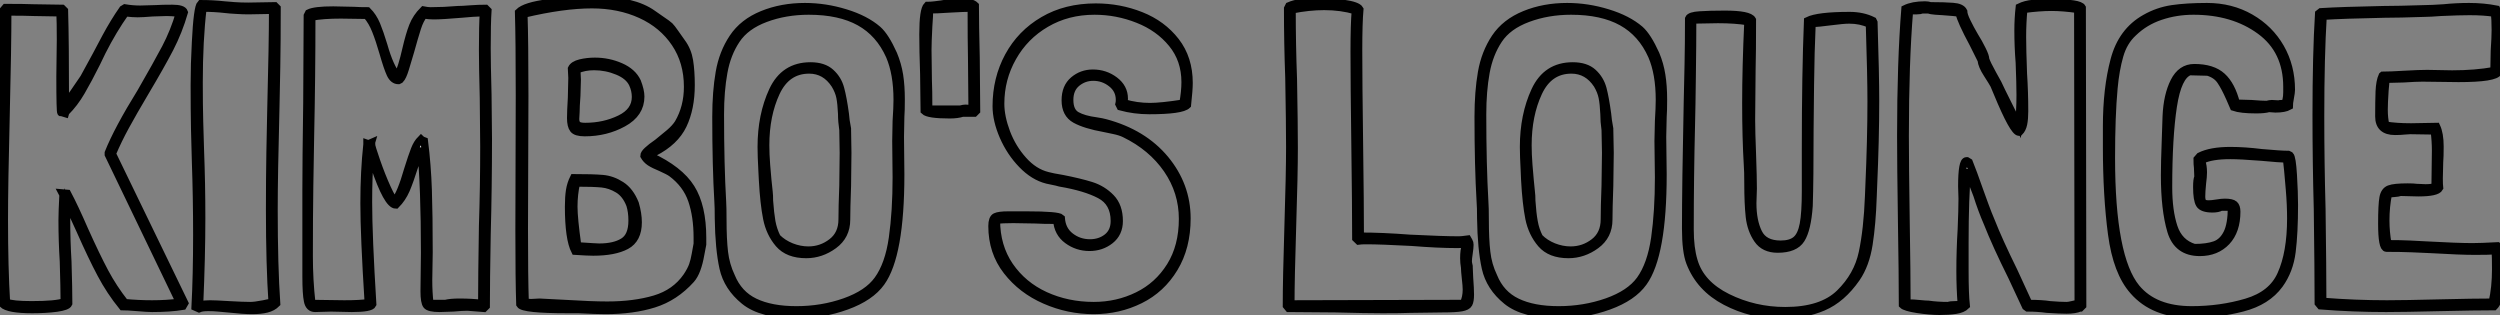
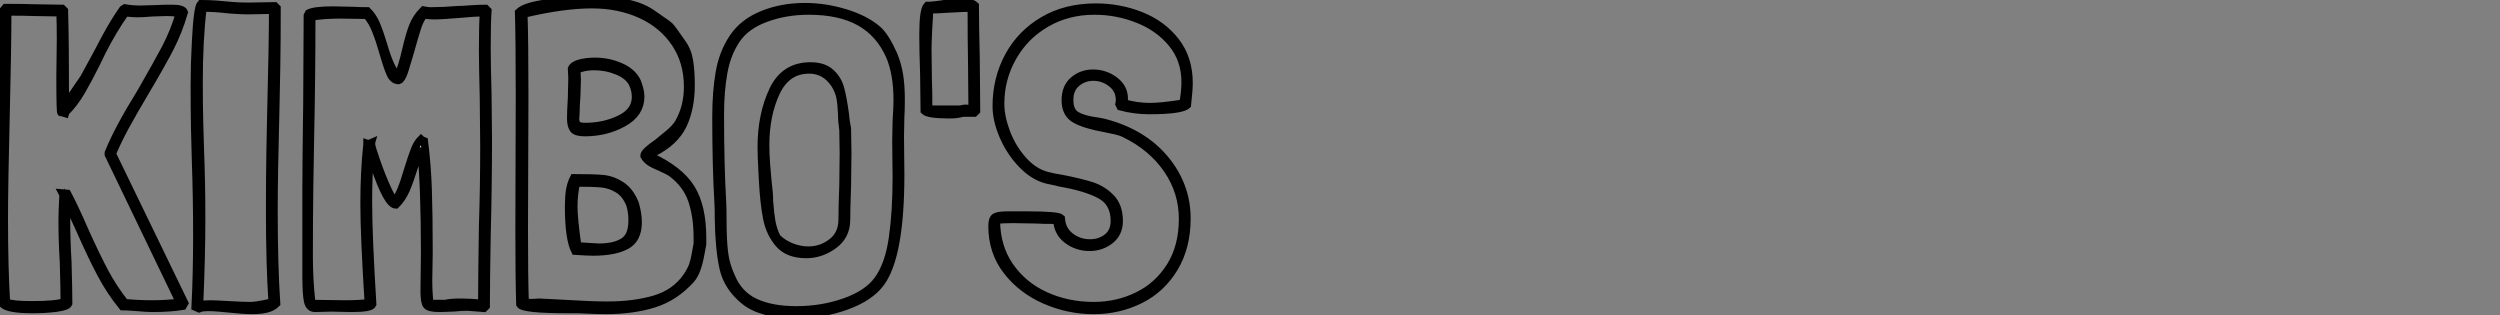
<svg xmlns="http://www.w3.org/2000/svg" viewBox="1.79 -40.43 330.64 41.66">
  <rect x="1.79" y="-40.43" width="330.64" height="41.66" fill="#808080" stroke="none" />
  <path d="M25.98 0.06Q24.30 0.34 21.90 0.34L21.90 0.34Q21.28 0.34 19.94 0.22L19.94 0.22Q18.59 0.11 17.98 0.11L17.98 0.11Q16.35-1.90 15.15-4.17Q13.94-6.44 12.38-9.97L12.38-9.97Q10.98-13.05 10.64-13.72L10.64-13.72Q10.58-12.94 10.58-11.37L10.58-11.37Q10.58-8.62 10.75-5.82L10.75-5.82Q10.86-2.13 10.86-0.28L10.86-0.28Q10.70 0.11 9.27 0.31Q7.84 0.50 6.05 0.50L6.05 0.50Q2.86 0.50 2.13-0.22L2.13-0.22Q1.79-6.10 1.79-12.04L1.79-12.04Q1.79-16.52 2.02-25.59L2.02-25.59Q2.24-34.55 2.24-39.09L2.24-39.09L2.52-39.42Q4.98-39.42 6.22-39.37L6.22-39.37L10.02-39.31Q10.02-39.31 10.30-39.03L10.30-39.03Q10.42-34.89 10.42-26.60L10.42-26.60L11.54-28.17L12.88-30.13L14.50-33.10Q14.73-33.54 15.79-35.53Q16.86-37.52 18.03-39.20L18.03-39.20L18.31-39.37Q19.32-39.20 20.33-39.20L20.33-39.20L22.46-39.26Q23.18-39.31 24.58-39.31L24.58-39.31Q25.98-39.31 26.15-38.81L26.15-38.81Q25.42-36.29 24.25-34.02Q23.07-31.75 20.94-28.17L20.94-28.17Q19.38-25.54 18.40-23.74Q17.42-21.95 16.63-20.10L16.63-20.10L26.21-0.34L25.98 0.06ZM21.90-0.22Q23.91-0.22 25.54-0.45L25.54-0.45L16.13-19.99L16.13-20.22Q17.36-23.30 20.44-28.28L20.44-28.28Q22.57-31.98 23.69-34.10Q24.81-36.23 25.54-38.70L25.54-38.70Q24.42-38.81 23.86-38.81L23.86-38.81L21.95-38.75Q20.61-38.64 19.99-38.64L19.99-38.64Q19.38-38.64 18.37-38.75L18.37-38.75Q16.74-36.46 15.29-33.60L15.29-33.60L14.56-32.09Q13.44-29.85 12.54-28.31Q11.65-26.77 10.47-25.59L10.47-25.59L10.42-25.42L9.86-25.59L9.86-25.54Q9.74-25.54 9.74-30.30L9.74-30.30L9.80-35.17Q9.80-37.58 9.74-38.75L9.74-38.75L6.27-38.81Q5.10-38.86 2.80-38.86L2.80-38.86Q2.80-34.27 2.58-25.20L2.58-25.20Q2.35-16.02 2.35-11.42L2.35-11.42Q2.35-4.98 2.63-0.45L2.63-0.45Q3.42-0.11 5.99-0.11L5.99-0.11Q9.18-0.11 10.30-0.50L10.30-0.50Q10.30-2.30 10.19-5.88L10.19-5.88Q10.02-8.57 10.02-11.31L10.02-11.31Q10.02-12.43 10.14-14.67L10.14-14.67L10.02-14.90L10.70-14.84Q11.65-13.05 12.99-9.97L12.99-9.97Q14.50-6.61 15.65-4.45Q16.80-2.30 18.31-0.39L18.31-0.39Q20.10-0.22 21.90-0.22L21.90-0.22ZM38.42-39.37Q38.42-34.94 38.36-31.58Q38.30-28.22 38.25-26.04L38.25-26.04Q38.02-17.19 38.02-12.71L38.02-12.71Q38.02-5.26 38.36-0.28L38.36-0.28Q37.86 0.22 37.07 0.42Q36.29 0.62 35.11 0.62L35.11 0.62Q33.99 0.62 31.86 0.39L31.86 0.39Q31.30 0.34 30.66 0.28Q30.02 0.22 29.34 0.22L29.34 0.22Q28.50 0.22 28.11 0.39L28.11 0.39L27.61 0.17Q27.83-4.09 27.83-9.35L27.83-9.35Q27.83-14.28 27.66-19.15L27.66-19.15Q27.61-20.83 27.55-23.32Q27.50-25.82 27.50-29.18L27.50-29.18Q27.50-31.98 27.66-34.83L27.66-34.83Q27.89-39.48 28.34-39.93L28.34-39.93Q29.90-39.93 31.47-39.76L31.47-39.76Q32.03-39.70 32.82-39.65Q33.60-39.59 34.66-39.59L34.66-39.59L38.14-39.65L38.42-39.37ZM37.46-12.66Q37.46-17.02 37.52-20.33Q37.58-23.63 37.63-25.82L37.63-25.82Q37.86-34.66 37.86-39.09L37.86-39.09L34.61-39.03Q33.94-39.03 33.01-39.09Q32.09-39.14 31.64-39.20L31.64-39.20Q30.13-39.37 28.62-39.37L28.62-39.37Q28.11-35.11 28.11-29.51L28.11-29.51Q28.11-26.54 28.17-24.28Q28.22-22.01 28.28-20.55L28.28-20.55Q28.45-16.13 28.45-11.59L28.45-11.59Q28.45-6.55 28.17-0.11L28.17-0.11Q28.95-0.22 29.57-0.22L29.57-0.22Q30.24-0.22 32.03-0.11L32.03-0.11Q33.94 0 34.89 0L34.89 0Q35.50 0 36.62-0.22L36.62-0.22Q37.24-0.39 37.80-0.39L37.80-0.39Q37.46-5.32 37.46-12.66L37.46-12.66ZM65.80 0.34L63.62 0.17Q62.94 0.17 61.71 0.28L61.71 0.28L59.92 0.34Q58.52 0.34 58.21-0.06Q57.90-0.45 57.90-1.90L57.90-1.90L57.96-7Q57.96-15.68 57.46-20.83L57.46-20.83L56.62-18.48Q56-16.52 55.50-15.34Q54.99-14.17 54.15-13.33L54.15-13.33Q53.03-13.33 51.30-18.48L51.30-18.48Q51.13-18.87 51.02-19.26Q50.90-19.66 50.74-20.05L50.74-20.05Q50.51-17.19 50.51-13.72L50.51-13.72Q50.51-9.24 51.07-0.17L51.07-0.17Q50.85 0.34 48.33 0.34L48.33 0.34L45.58 0.28L43.46 0.34Q42.67 0.34 42.48-0.62Q42.28-1.57 42.28-3.81L42.28-3.81L42.28-15.29Q42.28-19.10 42.39-26.82L42.39-26.82L42.45-38.36L42.62-38.70Q43.40-39.09 45.86-39.09L45.86-39.09L48.61-39.03Q49.34-38.98 50.40-38.98L50.40-38.98Q51.13-38.25 51.58-37.18Q52.02-36.12 52.53-34.44L52.53-34.44Q53.37-31.47 54.38-30.35L54.38-30.35Q54.94-31.47 55.50-33.94L55.50-33.94Q55.94-35.84 56.39-36.99Q56.84-38.14 57.79-39.09L57.79-39.09Q58.35-38.98 58.74-38.98L58.74-38.98Q60.48-38.98 62.33-39.14L62.33-39.14Q62.89-39.14 64.01-39.23Q65.13-39.31 66.02-39.31L66.02-39.31Q66.02-39.31 66.30-39.03L66.30-39.03Q66.19-37.35 66.19-34.05L66.19-34.05Q66.19-32.03 66.30-28L66.30-28L66.36-22.06Q66.36-15.74 66.19-9.35L66.19-9.35Q66.08-3.08 66.08 0.06L66.08 0.06L65.80 0.34ZM62.55-0.45Q64.23-0.45 65.52-0.28L65.52-0.28Q65.52-3.64 65.63-10.58L65.63-10.58Q65.80-15.79 65.80-21.06L65.80-21.06L65.74-27.44Q65.63-31.70 65.63-33.82L65.63-33.82Q65.63-37.13 65.74-38.75L65.74-38.75Q65.02-38.75 64.26-38.70Q63.50-38.64 62.83-38.58L62.83-38.58Q60.26-38.36 59.14-38.36L59.14-38.36Q58.52-38.36 57.85-38.47L57.85-38.47Q57.34-37.86 56.98-36.74Q56.62-35.62 56.06-33.60L56.06-33.60Q55.72-32.42 55.38-31.33Q55.05-30.24 54.71-29.90L54.71-29.90L54.49-29.79Q53.82-29.79 53.42-30.63Q53.03-31.47 52.47-33.43L52.47-33.43Q51.97-35.17 51.49-36.37Q51.02-37.58 50.29-38.42L50.29-38.42L46.87-38.47Q44.52-38.47 43.01-38.19L43.01-38.19Q43.01-30.35 42.84-22.46L42.84-22.46Q42.78-19.82 42.73-15.85Q42.67-11.87 42.67-6.55L42.67-6.55Q42.67-3.42 43.01-0.39L43.01-0.39L43.01-0.28L47.32-0.22Q49.45-0.22 50.51-0.39L50.51-0.39Q49.95-9.24 49.95-13.55L49.95-13.55Q49.95-17.75 50.34-21.34L50.34-21.34L50.34-21.45L50.51-21.39L50.90-21.56L50.85-21.39L50.90-21.39Q50.90-21.06 51.58-19.12Q52.25-17.19 53.00-15.54Q53.76-13.89 54.04-13.89L54.04-13.89Q54.82-14.84 55.72-17.98L55.72-17.98Q56.28-19.77 56.62-20.64Q56.95-21.50 57.46-22.01L57.46-22.01Q57.57-21.90 57.90-21.78L57.90-21.78Q58.30-18.59 58.41-15.29Q58.52-11.98 58.52-7.06L58.52-7.06L58.46-3.36Q58.46-1.79 58.63-0.28L58.63-0.28L60.70-0.28Q61.38-0.45 62.55-0.45L62.55-0.45ZM93.18-3.47Q91.06-1.12 88.28-0.25Q85.51 0.62 81.87 0.62L81.87 0.62Q80.75 0.62 78.29 0.50L78.29 0.50L76.89 0.50Q70.95 0.50 70.56-0.17L70.56-0.17Q70.45-3.42 70.45-9.97L70.45-9.97L70.50-27.83Q70.50-35.11 70.39-38.81L70.39-38.81Q71.23-39.65 74.31-40.04Q77.39-40.43 80.42-40.43L80.42-40.43Q85.57-40.43 88.14-38.58L88.14-38.58L89.26-37.80Q90.10-37.24 90.36-36.99Q90.61-36.74 91.06-36.09Q91.50-35.45 91.95-34.83L91.95-34.83Q92.74-33.77 92.96-32.40Q93.18-31.02 93.18-29.18L93.18-29.18Q93.18-26.10 92.12-23.88Q91.06-21.67 88.31-20.27L88.31-20.27Q88.14-20.16 88.00-20.08Q87.86-19.99 87.70-19.88L87.70-19.88Q87.70-19.77 87.81-19.77L87.81-19.77Q91.67-17.98 93.18-15.57Q94.70-13.16 94.70-8.96L94.70-8.96L94.70-8.12Q94.64-7.84 94.44-6.75Q94.25-5.66 93.94-4.82Q93.63-3.98 93.18-3.47L93.18-3.47ZM94.02-9.02Q94.02-11.82 93.30-13.94Q92.57-16.07 90.61-17.53L90.61-17.53Q90.22-17.81 89.21-18.26L89.21-18.26Q88.26-18.65 87.75-18.98Q87.25-19.32 86.97-19.82L86.97-19.82Q86.97-20.10 87.42-20.52Q87.86-20.94 88.76-21.56L88.76-21.56Q89.54-22.18 90.33-22.85Q91.11-23.52 91.50-24.14L91.50-24.14Q92.74-26.26 92.74-28.95L92.74-28.95Q92.74-32.26 91.08-34.72Q89.43-37.18 86.55-38.50Q83.66-39.82 80.08-39.82L80.08-39.82Q76.27-39.82 71.06-38.58L71.06-38.58Q71.18-35 71.18-27.78L71.18-27.78L71.12-10.14Q71.12-3.70 71.23-0.50L71.23-0.50Q71.68-0.39 72.02-0.39L72.02-0.39L73.14-0.45L76.44-0.28Q80.02-0.06 82.10-0.06L82.10-0.06Q85.68-0.06 88.40-0.87Q91.11-1.68 92.62-3.86L92.62-3.86Q93.18-4.70 93.41-5.35Q93.63-5.99 93.77-6.80Q93.91-7.62 94.02-8.18L94.02-8.18L94.02-9.02ZM86.52-27.66Q86.52-25.42 84.22-24.16Q81.93-22.90 79.13-22.90L79.13-22.90Q77.95-22.90 77.62-23.35Q77.28-23.80 77.28-24.81L77.28-24.81Q77.28-25.70 77.39-27.50L77.39-27.50L77.45-30.13L77.39-31.36Q77.62-31.86 78.54-32.09Q79.46-32.31 80.47-32.31L80.47-32.31Q82.26-32.31 83.86-31.61Q85.46-30.91 86.07-29.62L86.07-29.62Q86.52-28.45 86.52-27.66L86.52-27.66ZM80.36-31.64Q79.07-31.64 78.06-31.19L78.06-31.19L78.12-29.90L78.06-27.78Q77.95-26.32 77.95-25.59L77.95-25.59L77.90-24.70Q77.90-24.19 78.15-23.94Q78.40-23.69 79.18-23.69L79.18-23.69Q81.70-23.69 83.78-24.70Q85.85-25.70 85.85-27.61L85.85-27.61Q85.85-28.50 85.46-29.34L85.46-29.34Q84.95-30.41 83.47-31.02Q81.98-31.64 80.36-31.64L80.36-31.64ZM86.18-11.03Q86.18-8.79 84.62-7.95Q83.05-7.11 80.25-7.11L80.25-7.11Q79.52-7.11 77.84-7.22L77.84-7.22Q77-8.85 77-13.10L77-13.10Q77-14.39 77.14-15.26Q77.28-16.13 77.67-16.91L77.67-16.91Q80.19-16.91 81.48-16.80Q82.77-16.69 83.94-15.93Q85.12-15.18 85.79-13.50L85.79-13.50Q86.18-12.15 86.18-11.03L86.18-11.03ZM78.01-16.24Q77.67-14.73 77.67-13.10L77.67-13.10Q77.67-11.54 78.18-7.90L78.18-7.90Q80.70-7.73 81.03-7.73L81.03-7.73Q83.05-7.73 84.22-8.46Q85.40-9.18 85.40-11.26L85.40-11.26Q85.40-12.43 85.12-13.33L85.12-13.33Q84.56-14.78 83.52-15.40Q82.49-16.02 81.40-16.13Q80.30-16.24 78.01-16.24L78.01-16.24ZM120.96-27.27Q120.96-25.76 120.90-24.98L120.90-24.98L120.85-22.34L120.90-17.36Q120.90-6.66 118.33-3.08L118.33-3.08Q116.93-1.12 113.76 0.03Q110.60 1.18 107.18 1.18L107.18 1.18Q102.48 1.18 100.24-0.64Q98-2.46 97.44-4.98Q96.88-7.50 96.82-11.54L96.82-11.54Q96.82-13.05 96.77-13.72L96.77-13.72Q96.49-18.42 96.49-24.98L96.49-24.98Q96.49-28.28 96.94-30.86Q97.38-33.43 98.73-35.45L98.73-35.45Q100.07-37.46 102.62-38.50Q105.17-39.54 108.25-39.54L108.25-39.54Q110.94-39.54 113.60-38.72Q116.26-37.91 117.88-36.51L117.88-36.51Q118.89-35.62 119.95-33.26L119.95-33.26Q120.51-31.92 120.74-30.49Q120.96-29.06 120.96-27.27L120.96-27.27ZM108.75-38.98Q105.67-38.98 103.04-38.00Q100.41-37.02 99.18-35.17L99.18-35.17Q97.94-33.32 97.50-30.86Q97.05-28.39 97.05-25.31L97.05-25.31Q97.05-18.59 97.33-13.78L97.33-13.78Q97.38-12.99 97.38-11.37L97.38-11.37Q97.38-8.79 97.58-7.08Q97.78-5.38 98.50-3.86L98.50-3.86Q99.46-1.51 101.61-0.48Q103.77 0.56 107.13 0.56L107.13 0.56Q110.49 0.56 113.51-0.50Q116.54-1.57 117.88-3.42L117.88-3.42Q119.34-5.43 119.84-8.96Q120.34-12.49 120.34-16.97L120.34-16.97L120.29-21.78L120.34-24.42Q120.46-26.21 120.46-27.22L120.46-27.22Q120.46-30.69 119.45-33.04L119.45-33.04Q118.10-36.06 115.47-37.52Q112.84-38.98 108.75-38.98L108.75-38.98ZM113.85-23.30L113.90-20.22L113.85-15.85Q113.74-12.82 113.74-11.37L113.74-11.37Q113.74-9.24 112.06-8.01Q110.38-6.78 108.42-6.78L108.42-6.78Q106.01-6.78 104.80-8.18Q103.60-9.58 103.21-11.54Q102.82-13.50 102.65-16.63L102.65-16.63L102.59-17.81Q102.48-19.82 102.48-21L102.48-21Q102.48-25.20 103.99-28.45Q105.50-31.70 108.98-31.70L108.98-31.70Q110.71-31.70 111.66-30.83Q112.62-29.96 112.95-28.70Q113.29-27.44 113.57-25.37L113.57-25.37Q113.62-24.58 113.85-23.41L113.85-23.41L113.85-23.30ZM112.22-29.23Q110.94-31.19 108.81-31.19L108.81-31.19Q105.84-31.19 104.44-28.20Q103.04-25.20 103.04-21.22L103.04-21.22Q103.04-20.05 103.15-18.62Q103.26-17.19 103.32-16.63L103.32-16.63L103.49-15.01Q103.54-14.62 103.54-13.89L103.54-13.89Q103.66-12.21 103.85-11.12Q104.05-10.02 104.55-9.02L104.55-9.02Q105.34-8.23 106.46-7.78Q107.58-7.34 108.70-7.34L108.70-7.34Q110.43-7.34 111.80-8.40Q113.18-9.46 113.18-11.42L113.18-11.42Q113.18-12.99 113.29-15.90L113.29-15.90L113.34-20.22L113.29-23.24Q113.12-24.36 113.12-25.37L113.12-25.37Q113.06-26.71 112.90-27.55Q112.73-28.39 112.22-29.23L112.22-29.23ZM128.97-40.15Q130.31-40.15 130.76-39.70L130.76-39.70Q130.76-37.35 130.87-32.76L130.87-32.76L130.93-25.76Q130.65-25.48 130.65-25.48L130.65-25.48L129.08-25.48Q128.41-25.26 127.40-25.26L127.40-25.26Q124.54-25.26 124.04-25.76L124.04-25.76L123.98-30.58Q123.87-33.82 123.87-35.90L123.87-35.90Q123.87-39.14 124.43-39.70L124.43-39.70L124.49-39.70Q124.94-39.70 125.41-39.76Q125.89-39.82 126.28-39.87L126.28-39.87Q127.79-40.15 128.97-40.15L128.97-40.15ZM124.71-39.14Q124.71-38.42 124.60-36.96L124.60-36.96Q124.49-34.83 124.49-33.82L124.49-33.82L124.54-29.85Q124.60-28.56 124.60-25.98L124.60-25.98L128.80-25.98Q129.25-26.10 129.47-26.10L129.47-26.10L130.37-26.04L130.31-32.76Q130.26-34.94 130.26-39.37L130.26-39.37Q129.30-39.37 127.40-39.26L127.40-39.26Q125.61-39.14 124.71-39.14L124.71-39.14ZM153.78-25.82Q151.82-25.82 149.97-26.32L149.97-26.32L149.80-26.66Q149.86-26.88 149.86-27.22L149.86-27.22Q149.86-28.56 148.79-29.40Q147.73-30.24 146.38-30.24L146.38-30.24Q145.15-30.24 144.20-29.46Q143.25-28.67 143.25-27.22L143.25-27.22Q143.25-25.70 144.17-25.17Q145.10-24.64 146.78-24.42L146.78-24.42Q147.56-24.30 147.95-24.19L147.95-24.19Q152.99-22.85 155.88-19.38Q158.76-15.90 158.76-11.54L158.76-11.54Q158.76-7.73 157.08-4.96Q155.40-2.18 152.57-0.78Q149.74 0.62 146.44 0.62L146.44 0.62Q143.08 0.62 140-0.73Q136.92-2.07 134.96-4.59Q133-7.11 133-10.53L133-10.53Q133-11.54 133.45-11.76Q133.90-11.98 135.13-11.98L135.13-11.98L137.59-11.98Q141.74-11.98 142.13-11.59L142.13-11.59Q142.24-10.02 143.36-9.16Q144.48-8.29 145.94-8.29L145.94-8.29Q147.28-8.29 148.23-9.04Q149.18-9.80 149.18-11.20L149.18-11.20Q149.18-13.66 147.25-14.67Q145.32-15.68 142.02-16.24L142.02-16.24Q141.90-16.30 140.28-16.63L140.28-16.63Q138.49-17.08 136.95-18.68Q135.41-20.27 134.48-22.40Q133.56-24.53 133.56-26.38L133.56-26.38Q133.56-30.02 135.18-33.01Q136.81-36.01 139.78-37.74Q142.74-39.48 146.72-39.48L146.72-39.48Q149.86-39.48 152.68-38.36Q155.51-37.24 157.28-34.97Q159.04-32.70 159.04-29.46L159.04-29.46Q159.04-28.56 158.82-26.54L158.82-26.54Q158.09-25.82 153.78-25.82L153.78-25.82ZM153.89-26.32Q155.34-26.32 158.26-26.77L158.26-26.77Q158.54-28.34 158.54-29.57L158.54-29.57Q158.54-32.54 156.80-34.66Q155.06-36.79 152.29-37.88Q149.52-38.98 146.55-38.98L146.55-38.98Q142.97-38.98 140.14-37.32Q137.31-35.67 135.72-32.84Q134.12-30.02 134.12-26.71L134.12-26.71Q134.12-24.98 134.90-22.90Q135.69-20.83 137.12-19.24Q138.54-17.64 140.34-17.19L140.34-17.19Q140.95-17.02 142.30-16.80L142.30-16.80Q144.59-16.35 146.10-15.88Q147.62-15.40 148.71-14.28Q149.80-13.16 149.80-11.20L149.80-11.20Q149.80-9.58 148.62-8.65Q147.45-7.73 145.88-7.73L145.88-7.73Q144.26-7.73 142.97-8.68Q141.68-9.63 141.57-11.31L141.57-11.31Q139.66-11.31 138.71-11.37L138.71-11.37L135.80-11.42Q134.29-11.42 133.56-11.31L133.56-11.31Q133.56-7.84 135.32-5.26Q137.09-2.69 140.03-1.34Q142.97 0 146.44 0L146.44 0Q149.58 0 152.26-1.32Q154.95-2.63 156.58-5.24Q158.20-7.84 158.20-11.48L158.20-11.48Q158.20-15.06 156.16-18.03Q154.11-21 150.53-22.74L150.53-22.74Q149.97-23.02 149.04-23.21Q148.12-23.41 147.84-23.46L147.84-23.46Q145.32-23.91 144.00-24.64Q142.69-25.37 142.69-27.16L142.69-27.16Q142.69-28.90 143.78-29.82Q144.87-30.74 146.33-30.74L146.33-30.74Q147.95-30.74 149.21-29.79Q150.47-28.84 150.47-27.38L150.47-27.38L150.42-26.82Q152.10-26.32 153.89-26.32L153.89-26.32Z" fill="white" stroke="black" transform="scale(1,1)" />
-   <path d="M196.07-5.10L196.13-3.70Q196.24-2.24 196.24-1.46L196.24-1.46Q196.24-0.62 196.04-0.25Q195.85 0.11 195.09 0.25Q194.34 0.39 192.60 0.39L192.60 0.39L188.29 0.45Q187.11 0.50 184.65 0.50L184.65 0.50Q182.52 0.50 178.38 0.39L178.38 0.39L172.22 0.34L171.94 0Q171.94-3.47 172.16-10.53L172.16-10.53Q172.38-17.47 172.38-21L172.38-21Q172.38-24.08 172.27-30.13L172.27-30.13Q172.10-34.66 172.10-39.31L172.10-39.31L172.27-39.65Q173.56-40.21 175.91-40.21L175.91-40.21Q177.70-40.21 179.52-39.96Q181.34-39.70 181.62-39.20L181.62-39.20Q181.46-37.41 181.46-33.77L181.46-33.77Q181.46-29.62 181.57-21.45L181.57-21.45Q181.68-13.27 181.68-9.18L181.68-9.18Q184.59-9.18 188.23-8.90L188.23-8.90Q192.60-8.68 194.73-8.68L194.73-8.68Q195.12-8.68 195.90-8.79L195.90-8.79Q195.96-8.68 196.07-8.51Q196.18-8.34 196.18-8.06L196.18-8.06Q196.18-7.67 196.07-6.94Q195.96-6.22 195.96-5.88L195.96-5.88Q195.96-5.66 196.07-5.21L196.07-5.21L196.07-5.10ZM195.40-6.27Q195.40-7.34 195.62-7.95L195.62-7.95L195.62-8.18Q195.23-8.12 194.50-8.12L194.50-8.12Q191.98-8.12 188.51-8.40L188.51-8.40Q184.37-8.62 182.52-8.62L182.52-8.62Q181.79-8.62 181.46-8.57L181.46-8.57L181.12-8.90Q181.12-12.99 181.01-21.28L181.01-21.28Q180.90-29.46 180.90-33.60L180.90-33.60Q180.90-37.24 181.06-39.03L181.06-39.03Q179.16-39.59 176.92-39.59L176.92-39.59Q174.90-39.59 172.66-39.14L172.66-39.14Q172.66-34.55 172.83-30.02L172.83-30.02Q172.94-23.97 172.94-20.89L172.94-20.89Q172.94-17.36 172.72-10.53L172.72-10.53Q172.50-3.58 172.50-0.22L172.50-0.22L195.34-0.28Q195.74-1.06 195.74-2.13L195.74-2.13Q195.74-2.63 195.62-3.64L195.62-3.64Q195.51-4.65 195.51-5.04L195.51-5.04Q195.40-5.71 195.40-6.27L195.40-6.27ZM221.78-27.27Q221.78-25.76 221.72-24.98L221.72-24.98L221.66-22.34L221.72-17.36Q221.72-6.66 219.14-3.08L219.14-3.08Q217.74-1.12 214.58 0.03Q211.42 1.18 208.00 1.18L208.00 1.18Q203.30 1.18 201.06-0.64Q198.82-2.46 198.26-4.98Q197.70-7.50 197.64-11.54L197.64-11.54Q197.64-13.05 197.58-13.72L197.58-13.72Q197.30-18.42 197.30-24.98L197.30-24.98Q197.30-28.28 197.75-30.86Q198.20-33.43 199.54-35.45L199.54-35.45Q200.89-37.46 203.44-38.50Q205.98-39.54 209.06-39.54L209.06-39.54Q211.75-39.54 214.41-38.72Q217.07-37.91 218.70-36.51L218.70-36.51Q219.70-35.62 220.77-33.26L220.77-33.26Q221.33-31.92 221.55-30.49Q221.78-29.06 221.78-27.27L221.78-27.27ZM209.57-38.98Q206.49-38.98 203.86-38.00Q201.22-37.02 199.99-35.17L199.99-35.17Q198.76-33.32 198.31-30.86Q197.86-28.39 197.86-25.31L197.86-25.31Q197.86-18.59 198.14-13.78L198.14-13.78Q198.20-12.99 198.20-11.37L198.20-11.37Q198.20-8.79 198.40-7.08Q198.59-5.38 199.32-3.86L199.32-3.86Q200.27-1.51 202.43-0.48Q204.58 0.56 207.94 0.56L207.94 0.56Q211.30 0.56 214.33-0.50Q217.35-1.57 218.70-3.42L218.70-3.42Q220.15-5.43 220.66-8.96Q221.16-12.49 221.16-16.97L221.16-16.97L221.10-21.78L221.16-24.42Q221.27-26.21 221.27-27.22L221.27-27.22Q221.27-30.69 220.26-33.04L220.26-33.04Q218.92-36.06 216.29-37.52Q213.66-38.98 209.57-38.98L209.57-38.98ZM214.66-23.30L214.72-20.22L214.66-15.85Q214.55-12.82 214.55-11.37L214.55-11.37Q214.55-9.24 212.87-8.01Q211.19-6.78 209.23-6.78L209.23-6.78Q206.82-6.78 205.62-8.18Q204.42-9.58 204.02-11.54Q203.63-13.50 203.46-16.63L203.46-16.63L203.41-17.81Q203.30-19.82 203.30-21L203.30-21Q203.30-25.20 204.81-28.45Q206.32-31.70 209.79-31.70L209.79-31.70Q211.53-31.70 212.48-30.83Q213.43-29.96 213.77-28.70Q214.10-27.44 214.38-25.37L214.38-25.37Q214.44-24.58 214.66-23.41L214.66-23.41L214.66-23.30ZM213.04-29.23Q211.75-31.19 209.62-31.19L209.62-31.19Q206.66-31.19 205.26-28.20Q203.86-25.20 203.86-21.22L203.86-21.22Q203.86-20.05 203.97-18.62Q204.08-17.19 204.14-16.63L204.14-16.63L204.30-15.01Q204.36-14.62 204.36-13.89L204.36-13.89Q204.47-12.21 204.67-11.12Q204.86-10.02 205.37-9.02L205.37-9.02Q206.15-8.23 207.27-7.78Q208.39-7.34 209.51-7.34L209.51-7.34Q211.25-7.34 212.62-8.40Q213.99-9.46 213.99-11.42L213.99-11.42Q213.99-12.99 214.10-15.90L214.10-15.90L214.16-20.22L214.10-23.24Q213.94-24.36 213.94-25.37L213.94-25.37Q213.88-26.71 213.71-27.55Q213.54-28.39 213.04-29.23L213.04-29.23ZM249.61-37.46Q249.83-30.52 249.83-27.05L249.83-27.05Q249.83-22.01 249.55-15.68L249.55-15.68L249.50-14.39Q249.38-10.81 248.96-8.12Q248.54-5.43 247.31-3.64L247.31-3.64Q245.41-0.90 242.92 0.17Q240.42 1.23 237.40 1.23L237.40 1.23Q233.42 1.23 230.01-0.56Q226.59-2.35 225.30-5.71L225.30-5.71Q224.74-7.17 224.74-10.19L224.74-10.19Q224.74-15.90 224.97-26.88L224.97-26.88Q225.02-29.06 225.08-31.86Q225.14-34.66 225.14-37.97L225.14-37.97Q225.30-38.36 226.59-38.44Q227.88-38.53 229.90-38.53L229.90-38.53Q233.14-38.53 233.54-37.80L233.54-37.80Q233.54-33.38 233.48-31.19L233.48-31.19L233.42-24.58Q233.42-23.07 233.54-20.05L233.54-20.05Q233.65-16.91 233.65-15.46L233.65-15.46L233.59-13.55Q233.59-11.20 234.35-9.66Q235.10-8.12 237.29-8.12L237.29-8.12Q238.63-8.12 239.33-8.71Q240.03-9.30 240.31-10.78Q240.59-12.26 240.59-15.18L240.59-15.18L240.59-20.83Q240.59-30.69 240.87-37.69L240.87-37.69Q242.22-38.36 246.42-38.36L246.42-38.36Q248.15-38.36 249.50-37.69L249.50-37.69L249.61-37.46ZM249.27-26.99Q249.27-30.41 249.05-37.24L249.05-37.24Q247.87-37.80 246.36-37.80L246.36-37.80Q245.58-37.80 243.90-37.58L243.90-37.58Q242.22-37.35 241.43-37.35L241.43-37.35Q241.26-33.60 241.21-29.18Q241.15-24.75 241.15-23.35L241.15-23.35Q241.15-16.63 241.04-13.22L241.04-13.22Q240.82-10.08 240.00-8.79Q239.19-7.50 236.90-7.50L236.90-7.50Q235.10-7.50 234.24-8.76Q233.37-10.02 233.17-11.76Q232.98-13.50 232.98-16.18L232.98-16.18Q232.98-17.81 232.92-18.54L232.92-18.54Q232.70-22.18 232.70-26.77L232.70-26.77Q232.70-31.58 232.98-37.58L232.98-37.58Q231.30-37.86 229.00-37.86L229.00-37.86L225.64-37.80Q225.64-34.66 225.58-30.44Q225.53-26.21 225.47-23.91L225.47-23.91Q225.30-17.02 225.30-10.08L225.30-10.08Q225.30-7.62 225.81-5.94L225.81-5.94Q226.70-2.86 230.26-1.09Q233.82 0.67 237.90 0.67L237.90 0.67Q242.72 0.67 245.10-1.65Q247.48-3.98 248.12-7.03Q248.77-10.08 248.94-14.50L248.94-14.50L248.99-15.74Q249.27-22.01 249.27-26.99L249.27-26.99ZM269.94 0.28L269.71 0.11L267.86-3.86Q265.79-8.01 264.62-10.98L264.62-10.98Q263.89-12.66 263.27-14.62L263.27-14.62L261.98-17.98Q261.65-14.28 261.65-8.40L261.65-8.40L261.65-4.65Q261.65-1.51 261.82 0L261.82 0Q261.37 0.45 260.44 0.59Q259.52 0.73 258.29 0.73L258.29 0.73Q257.06 0.73 255.40 0.48Q253.75 0.22 253.42-0.11L253.42-0.11Q253.42-3.81 253.30-11.31L253.30-11.31Q253.19-18.70 253.19-22.46L253.19-22.46Q253.19-32.26 253.75-39.26L253.75-39.26Q254.76-39.76 256.38-39.76L256.38-39.76Q256.78-39.76 257.11-39.65L257.11-39.65Q258.96-39.65 260.08-39.56Q261.20-39.48 261.48-38.92L261.48-38.92Q261.48-38.47 261.93-37.55Q262.38-36.62 262.94-35.67L262.94-35.67Q263.50-34.78 263.94-33.88Q264.39-32.98 264.39-32.59L264.39-32.59Q264.56-32.03 265.34-30.63L265.34-30.63L266.02-29.40Q266.18-29.01 267.70-25.98L267.70-25.98L268.76-23.86Q268.98-25.65 268.98-27.89L268.98-27.89Q268.98-29.34 268.87-32.14L268.87-32.14Q268.70-34.27 268.70-36.40L268.70-36.40Q268.70-37.97 268.87-39.48L268.87-39.48Q269.66-39.87 270.69-39.96Q271.73-40.04 273.18-40.04L273.18-40.04Q276.82-40.04 277.16-39.42L277.16-39.42L277.22 0Q276.94 0.28 276.94 0.28L276.94 0.28L276.88 0.28Q276.26 0.56 275.09 0.56L275.09 0.56Q274.19 0.56 272.51 0.45L272.51 0.45Q271.28 0.28 269.94 0.28L269.94 0.28ZM276.66-0.28L276.60-39.20Q274.64-39.48 273.13-39.48L273.13-39.48Q271.50-39.48 269.43-39.20L269.43-39.20Q269.26-37.35 269.26-35.56L269.26-35.56Q269.26-33.94 269.38-30.69L269.38-30.69Q269.54-28.28 269.54-25.70L269.54-25.70Q269.54-24.70 269.40-24.02Q269.26-23.35 268.87-22.96L268.87-22.96L268.82-22.96Q268.09-22.96 265.96-28.11L265.96-28.11L265.51-29.18Q265.34-29.51 264.62-30.63Q263.89-31.75 263.83-32.48L263.83-32.48L262.77-34.61Q261.09-37.74 260.92-38.70L260.92-38.70Q260.42-38.81 258.74-38.92L258.74-38.92Q258.46-38.92 257.78-38.98Q257.11-39.03 256.89-39.14L256.89-39.14L255.94-39.14Q255.77-39.03 255.32-39.03L255.32-39.03L254.87-39.03Q254.48-39.03 254.31-38.98L254.31-38.98Q253.75-32.14 253.75-22.46L253.75-22.46Q253.75-18.76 253.86-11.37L253.86-11.37Q253.98-3.98 253.98-0.34L253.98-0.34Q254.93-0.34 255.71-0.25Q256.50-0.17 256.83-0.17L256.83-0.17Q258.01 0 259.46 0L259.46 0Q259.74-0.11 260.36-0.11L260.36-0.11Q260.92-0.11 261.20-0.17L261.20-0.17Q261.03-2.35 261.03-4.59L261.03-4.59Q261.03-7.34 261.20-10.08L261.20-10.08Q261.31-12.77 261.31-14.17L261.31-14.17L261.26-15.79Q261.26-19.15 261.87-19.15L261.87-19.15L261.93-19.15L262.21-18.98Q262.71-17.75 263.61-15.18L263.61-15.18Q263.83-14.56 264.28-13.33Q264.73-12.10 265.12-11.20L265.12-11.20Q266.13-8.62 268.14-4.54L268.14-4.54L270.10-0.28Q271.84-0.28 272.90-0.11L272.90-0.11Q274.25 0 275.09 0L275.09 0Q275.37 0 275.82-0.11Q276.26-0.22 276.66-0.28L276.66-0.28ZM296.76-20.50Q298.66-20.50 300.90-20.22L300.90-20.22Q303.48-19.99 304.43-19.99L304.43-19.99L304.66-19.88Q304.94-19.60 305.08-17.28Q305.22-14.95 305.22-13.33L305.22-13.33Q305.22-9.63 304.91-7.14Q304.60-4.65 303.26-2.80L303.26-2.80Q301.63-0.56 298.38 0.28Q295.14 1.12 291.66 1.12L291.66 1.12Q286.62 1.12 283.94-1.96L283.94-1.96Q281.75-4.42 281.08-9.49Q280.41-14.56 280.41-20.94L280.41-20.94L280.41-23.74Q280.41-28.73 281.42-32.51Q282.42-36.29 285.50-38.02L285.50-38.02Q287.18-38.98 289.09-39.26Q290.99-39.54 293.68-39.54L293.68-39.54Q296.87-39.54 299.42-38.08Q301.97-36.62 303.40-34.13Q304.82-31.64 304.82-28.56L304.82-28.56Q304.82-28.22 304.68-27.50Q304.54-26.77 304.54-26.38L304.54-26.38Q303.93-26.04 302.75-26.04L302.75-26.04L301.86-26.10Q301.30-25.93 300.18-25.93L300.18-25.93Q298.16-25.93 297.21-26.26L297.21-26.26L296.70-27.44Q296.03-28.95 295.47-29.76Q294.91-30.58 293.79-30.91L293.79-30.91L291.38-30.97Q289.82-30.41 289.20-26.35Q288.58-22.29 288.58-15.68L288.58-15.68Q288.58-12.54 289.28-10.42Q289.98-8.29 292.00-7.67L292.00-7.67Q293.68-7.67 294.72-8.04Q295.75-8.40 296.34-9.58Q296.93-10.75 296.93-13.05L296.93-13.05L295.53-13.05Q295.14-12.82 294.41-12.82L294.41-12.82Q293.06-12.82 292.70-13.41Q292.34-14 292.34-15.68L292.34-15.68Q292.34-16.69 292.50-17.02L292.50-17.02L292.45-18.26Q292.39-18.65 292.39-19.38L292.39-19.38L292.73-19.77Q294.18-20.50 296.76-20.50L296.76-20.50ZM292.95-19.21L292.95-19.15Q293.18-18.48 293.18-17.64L293.18-17.64Q293.18-17.08 293.06-16.18L293.06-16.18Q292.95-15.06 292.95-14.45L292.95-14.45Q292.95-13.94 293.12-13.69Q293.29-13.44 293.90-13.44L293.90-13.44Q294.30-13.44 294.97-13.55Q295.64-13.66 296.03-13.66L296.03-13.66Q296.98-13.66 297.29-13.38Q297.60-13.10 297.60-12.43L297.60-12.43Q297.60-9.91 296.26-8.48Q294.91-7.06 292.73-7.06L292.73-7.06Q289.76-7.06 288.92-9.88Q288.08-12.71 288.08-17.25L288.08-17.25Q288.08-18.87 288.19-21.78L288.19-21.78Q288.19-22.29 288.30-25.06Q288.42-27.83 289.34-29.65Q290.26-31.47 292.00-31.47L292.00-31.47Q294.41-31.47 295.67-30.32Q296.93-29.18 297.54-26.77L297.54-26.77L299.56-26.71Q300.90-26.60 301.58-26.60L301.58-26.60Q302.02-26.71 302.25-26.71L302.25-26.71L303.14-26.66Q303.26-26.71 303.54-26.71L303.54-26.71Q304.04-26.71 304.15-27.19Q304.26-27.66 304.26-28.22Q304.26-28.78 304.26-28.95L304.26-28.95Q304.26-33.77 300.71-36.37Q297.15-38.98 291.89-38.98L291.89-38.98Q289.59-38.98 287.52-38.28Q285.45-37.58 283.94-36.12L283.94-36.12Q282.65-34.94 282.12-33.07Q281.58-31.19 281.36-28.78L281.36-28.78Q281.02-25.09 281.02-19.54L281.02-19.54Q281.02-6.38 284.33-2.35L284.33-2.35Q286.74 0.56 291.66 0.56L291.66 0.56Q295.47 0.56 298.89-0.45Q302.30-1.46 303.48-4.14L303.48-4.14Q304.77-7 304.77-11.54L304.77-11.54Q304.77-13.33 304.60-15.34Q304.43-17.36 304.38-17.86L304.38-17.86L304.21-19.43Q303.26-19.43 300.90-19.66L300.90-19.66Q298.10-19.88 296.76-19.88L296.76-19.88Q294.24-19.88 293.01-19.26L293.01-19.26Q292.95-19.26 292.95-19.24Q292.95-19.21 292.95-19.21L292.95-19.21ZM332.43-4.93Q332.43-2.91 332.32-1.68Q332.21-0.45 331.65 0.11L331.65 0.11Q329.24 0.11 324.54 0.22L324.54 0.22Q319.72 0.34 317.37 0.34L317.37 0.34Q313.00 0.34 308.69 0L308.69 0L308.41-0.34Q308.41-4.48 308.30-12.77L308.30-12.77Q308.13-18.98 308.13-25.20L308.13-25.20Q308.13-33.26 308.46-38.64L308.46-38.64L308.74-38.86Q311.49-39.03 317.03-39.14L317.03-39.14Q318.88-39.14 322.58-39.26L322.58-39.26Q323.30-39.26 324.98-39.37L324.98-39.37Q326.66-39.54 328.34-39.54L328.34-39.54Q330.25-39.54 331.98-39.20L331.98-39.20Q332.38-38.36 332.38-36.85L332.38-36.85Q332.38-35.78 332.26-33.77L332.26-33.77L332.21-30.91Q331.82-30.07 326.94-30.07L326.94-30.07L322.18-30.13Q321.34-30.13 319.66-30.02L319.66-30.02L317.31-29.96Q317.31-29.46 317.20-28.45L317.20-28.45Q317.09-26.77 317.09-25.93L317.09-25.93Q317.09-24.75 317.31-23.86L317.31-23.86Q318.71-23.63 320.67-23.63L320.67-23.63L324.03-23.69Q324.48-22.74 324.48-21.06L324.48-21.06Q324.48-19.66 324.42-18.98L324.42-18.98L324.37-16.86Q324.37-15.96 324.42-15.57L324.42-15.57Q324.09-14.95 321.62-14.95L321.62-14.95L319.27-15.01Q318.94-14.90 318.46-14.87Q317.98-14.84 317.65-14.78L317.65-14.78Q317.31-13.10 317.31-11.26L317.31-11.26Q317.31-9.74 317.59-8.18L317.59-8.18Q319.27-8.18 320.53-8.12Q321.79-8.06 322.63-8.01L322.63-8.01Q326.78-7.78 328.79-7.78L328.79-7.78Q329.86-7.78 332.10-7.90L332.10-7.90Q332.10-7.90 332.38-7.62L332.38-7.62L332.38-7.50Q332.43-6.61 332.43-4.93L332.43-4.93ZM331.42-0.45Q331.87-2.41 331.87-4.82L331.87-4.82Q331.87-6.44 331.82-7.28L331.82-7.28Q330.92-7.22 329.13-7.22L329.13-7.22Q327.17-7.22 323.25-7.45L323.25-7.45Q322.24-7.50 320.78-7.56Q319.33-7.62 317.42-7.62L317.42-7.62Q316.81-7.62 316.81-10.86L316.81-10.86Q316.81-13.38 316.98-14.28Q317.14-15.18 317.79-15.43Q318.43-15.68 320.22-15.68L320.22-15.68Q321.01-15.68 321.40-15.62L321.40-15.62L322.58-15.57Q323.42-15.57 323.86-15.74L323.86-15.74L323.92-20.50Q323.92-21.78 323.75-23.13L323.75-23.13L320.56-23.18Q320.28-23.18 319.78-23.13Q319.27-23.07 318.54-23.07L318.54-23.07Q316.42-23.07 316.42-25.03L316.42-25.03Q316.42-26.99 316.47-28.34Q316.53-29.68 316.86-30.41L316.86-30.41L316.92-30.46Q317.82-30.46 319.83-30.58L319.83-30.58Q321.74-30.69 322.80-30.69L322.80-30.69L326.10-30.63Q329.18-30.63 331.65-31.08L331.65-31.08L331.70-33.71Q331.82-35.50 331.82-36.46L331.82-36.46Q331.82-37.97 331.70-38.70L331.70-38.70Q330.36-38.92 328.40-38.92L328.40-38.92Q327.06-38.92 324.59-38.81L324.59-38.81Q323.14-38.70 322.58-38.70L322.58-38.70Q318.99-38.58 317.14-38.58L317.14-38.58Q311.71-38.47 309.02-38.30L309.02-38.30Q308.69-32.98 308.69-25.03L308.69-25.03Q308.69-18.87 308.86-12.82L308.86-12.82Q308.97-4.65 308.97-0.56L308.97-0.56Q313.28-0.22 317.48-0.22L317.48-0.22Q319.78-0.22 324.48-0.34L324.48-0.34Q329.07-0.45 331.42-0.45L331.42-0.45Z" fill="white" stroke="black" transform="scale(1,1)" />
</svg>